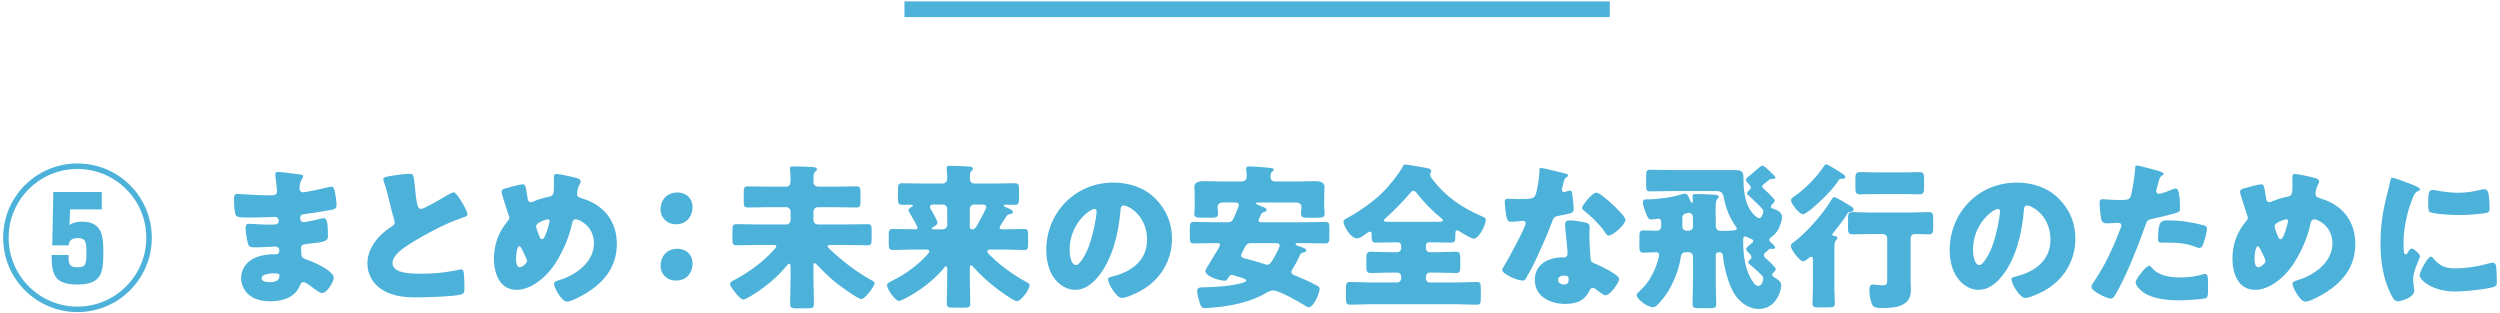
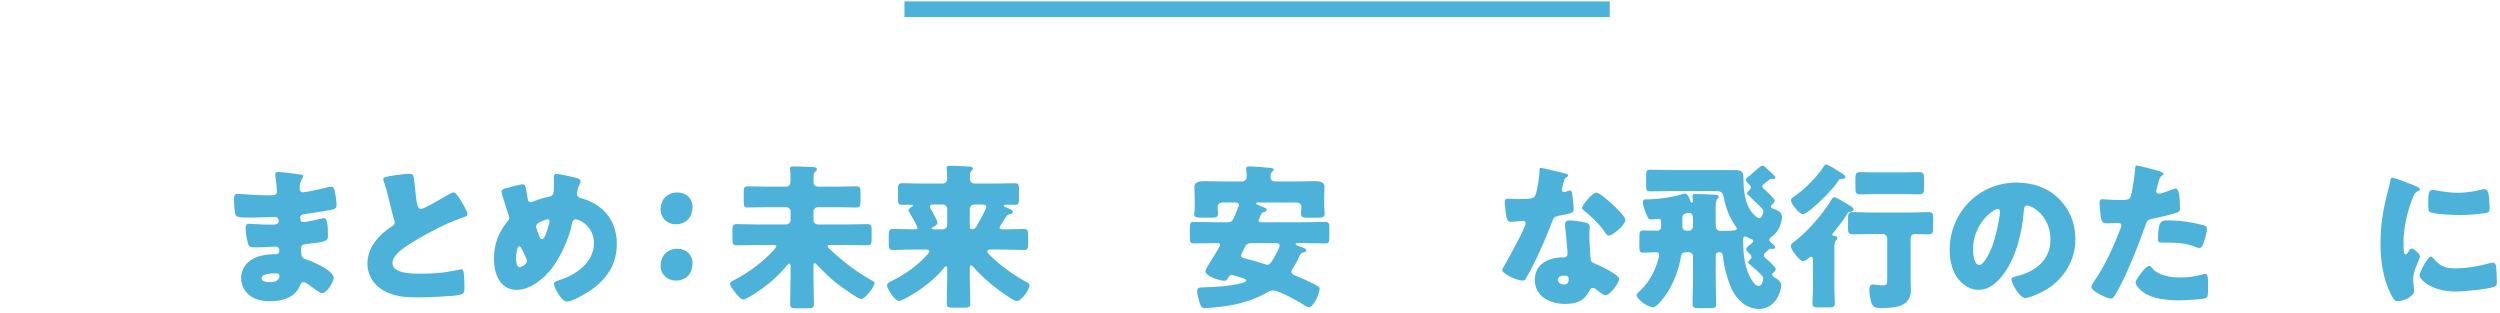
<svg xmlns="http://www.w3.org/2000/svg" id="_レイヤー_1" data-name="レイヤー_1" width="319" height="40" version="1.1" viewBox="0 0 319 40">
  <defs>
    <style>
      .st0 {
        fill: #4cb2da;
      }
    </style>
  </defs>
  <g>
-     <path class="st0" d="M19.368,30.34c0,5.241-4.241,9.482-9.482,9.482S.403,35.582.403,30.34c0-5.301,4.281-9.481,9.482-9.481s9.482,4.181,9.482,9.481ZM1.103,30.34c0,4.841,3.941,8.782,8.782,8.782s8.782-3.941,8.782-8.782c0-4.9-3.981-8.781-8.782-8.781S1.103,25.44,1.103,30.34ZM12.986,24.5v2.221h-4.041l-.08,2c.42-.32.94-.44,1.601-.44,2.641,0,2.721,1.961,2.721,3.941,0,2.62-.24,4.081-3.321,4.081-2.94,0-3.28-1.301-3.28-3.762h2.16c0,1.041,0,1.561,1.141,1.561.96,0,1.141-.3,1.141-1.7,0-1.38,0-2.021-1.081-2.021-.899,0-1.12.38-1.18.92h-2.101l.14-6.801h6.182Z" />
    <path class="st0" d="M38.405,22.279c.101.02.28.04.28.2,0,.1-.06.22-.14.34-.261.4-.32.8-.32,1.261,0,.26.18.46.44.46.359,0,2.3-.44,2.82-.561.32-.08.66-.16.82-.16.279,0,.38.4.42.62.1.5.22,1.2.22,1.7,0,.48-.24.561-.88.681-1,.18-2.041.34-3.061.48-.48.06-.7.119-.7.54,0,.279.14.5.439.5.28,0,1.781-.32,2.121-.42.16-.04.36-.08.5-.08.16,0,.26.16.34.42.141.42.141,1.38.141,1.92,0,.641-.62.721-2.461.921-.8.08-.96.18-.96.54,0,1.1.02,1.26.64,1.46.841.28,3.521,1.42,3.521,2.36,0,.44-.84,1.94-1.479,1.94-.28,0-.801-.4-1.501-.92-.18-.141-.64-.48-.88-.48-.28,0-.36.221-.46.44-.641,1.561-2.24,2-3.801,2-.761,0-1.74-.14-2.44-.62-.801-.54-1.261-1.44-1.261-2.36,0-.86.44-1.7,1.141-2.2.86-.62,2.061-.82,3.101-.82h.22c.28,0,.42-.18.42-.44,0-.399-.26-.54-.46-.54-.359,0-1.601.101-2.48.101-.76,0-.96-.021-1.08-.561-.12-.5-.28-1.16-.28-1.86,0-.3.04-.58.4-.58.58,0,1.44.1,2.4.1h.54c.5,0,.88-.039.88-.479,0-.28-.159-.5-.479-.5-.681,0-1.9.08-2.841.08h-.6c-.801,0-1.44-.021-1.561-.301-.2-.5-.221-1.52-.221-2.1,0-.28.021-.62.4-.62s2.48.18,3.801.18h.44c.479,0,.84-.04.84-.46,0-.181-.1-1.301-.16-1.66-.04-.181-.06-.381-.06-.561,0-.24.14-.3.38-.3.38,0,2.4.26,2.9.34ZM33.384,35.501c0,.48.74.5,1.08.5.54,0,1.2-.14,1.2-.82,0-.279-.24-.3-.62-.3-.4,0-1.66.04-1.66.62Z" />
    <path class="st0" d="M50.582,22.338c.78-.1,1.24-.159,1.621-.159.54,0,.58.04.72,1.54.12,1.28.2,1.88.34,2.42.061.24.16.521.46.521.381,0,2.161-1.061,2.601-1.32.301-.18,1.32-.8,1.581-.8.22,0,.64.62.92,1.08.22.36.82,1.34.82,1.721,0,.22-.221.3-.641.439-.08.04-.18.061-.279.101-1.821.62-4.361,1.94-6.302,3.16-.96.601-2.341,1.5-2.341,2.541,0,1.34,2.541,1.34,3.461,1.34,1.021,0,2.08-.04,3.041-.16.42-.06,1.8-.28,2.12-.38.061,0,.14-.02.2-.02.2,0,.26.34.28.5.06.58.08,1.24.08,1.82,0,.6-.021.78-.54.92-.921.24-4.382.34-5.481.34-1.58,0-2.961-.1-4.361-.9-1.24-.72-2-1.98-2-3.42,0-1.98,1.42-3.642,3-4.661.301-.181.48-.28.48-.62,0-.141-.06-.301-.12-.48-.16-.54-.3-1.101-.439-1.681-.221-.979-.501-2.08-.841-3.061-.02-.06-.06-.18-.06-.239,0-.24.24-.36,1.68-.541Z" />
    <path class="st0" d="M73.668,22.739c.181.061.421.18.421.4,0,.14-.061.24-.12.36-.2.359-.34.859-.34,1.28,0,.34.34.46.699.56,2.741.82,4.382,2.9,4.382,5.802,0,3.42-2.261,5.541-5.161,6.941-.58.279-.94.399-1.24.399-.641,0-1.621-1.8-1.621-2.28,0-.2.16-.3.74-.48,2.081-.64,4.361-2.28,4.361-4.681,0-2.2-1.9-3.061-2.32-3.061-.261,0-.4.18-.46.46-.36,1.9-1.421,4.241-2.581,5.781-1.021,1.341-2.74,2.761-4.521,2.761-2.161,0-2.881-2.141-2.881-3.94,0-1.821.56-3.381,1.72-4.781.141-.16.24-.28.24-.5,0-.101-.1-.36-.16-.521-.26-.8-.5-1.601-.76-2.4-.04-.14-.06-.28-.06-.4,0-.2.199-.319.399-.38.4-.12,1.94-.54,2.301-.54.32,0,.36.26.48.94.04.24.079.52.14.86.04.239.12.479.42.479.12,0,.18-.02.38-.12.5-.22,1.301-.46,1.841-.56.7-.12.72-.34.72-1.801,0-.22-.02-.439-.02-.66,0-.26.04-.46.34-.46.4,0,2.261.42,2.66.54ZM65.847,33.021c0,.3.04,1.08.48,1.08.26,0,.92-.46.92-.8,0-.12-.04-.2-.1-.34-.501-1.12-.7-1.541-.881-1.541-.34,0-.42,1.341-.42,1.601ZM68.828,28.38c-.22.12-.42.26-.42.56,0,.16.38,1.16.48,1.36.06.12.14.221.279.221.24,0,.461-.541.641-1.101.18-.58.32-1.08.32-1.2,0-.141-.101-.24-.24-.24-.2,0-.86.28-1.061.4Z" />
    <path class="st0" d="M88.37,26.4c0,1.22-.761,2.221-2.141,2.221-1.08,0-1.94-.801-1.94-1.9,0-1.161.76-2.161,2.16-2.161,1.101,0,1.921.761,1.921,1.841ZM88.37,33.601c0,1.24-.761,2.2-2.141,2.2-1.08,0-1.94-.779-1.94-1.9,0-1.14.76-2.16,2.16-2.16,1.101,0,1.921.76,1.921,1.86Z" />
    <path class="st0" d="M103.799,35.501c0,1.08.061,2.181.061,3.261,0,.521-.2.58-.881.58h-1.3c-.62,0-.86-.04-.86-.56,0-1.101.06-2.181.06-3.281v-1.4c0-.14,0-.46-.18-.46-.12,0-.22.14-.28.22-1.08,1.32-2.38,2.461-3.801,3.401-.32.22-1.46.96-1.76.96-.32,0-.74-.5-1.201-1.101-.159-.199-.5-.64-.5-.899s.341-.4.62-.54c1.801-.94,3.581-2.261,4.962-3.781.079-.1.319-.34.319-.48,0-.14-.08-.16-.359-.16h-2.101c-.86,0-1.74.04-2.621.04-.479,0-.52-.22-.52-.8v-1.08c0-.601.04-.82.52-.82.881,0,1.761.04,2.621.04h3.721c.3,0,.56-.24.56-.561v-1.08c0-.319-.26-.56-.56-.56h-2.44c-.82,0-1.621.04-2.44.04-.501,0-.54-.221-.54-.82v-1.061c0-.6.039-.82.54-.82.819,0,1.62.04,2.44.04h2.3c.66,0,.7-.319.7-1.04,0-.26-.04-.8-.06-1.061-.021-.06-.021-.14-.021-.199,0-.28.2-.28.421-.28.5,0,2.021.04,2.561.08.18.02.46.06.46.3,0,.12-.101.18-.221.3-.22.2-.22.38-.22,1.28,0,.46.28.62.7.62h2.32c.82,0,1.62-.04,2.44-.04.5,0,.54.221.54.801v1.08c0,.62-.04.82-.56.82-.82,0-1.62-.04-2.421-.04h-2.46c-.301,0-.561.24-.561.56v1.08c0,.32.26.561.561.561h3.721c.86,0,1.74-.04,2.62-.04.48,0,.521.22.521.8v1.081c0,.6-.04.819-.521.819-.88,0-1.76-.04-2.62-.04h-2.061c-.22,0-.42,0-.42.16,0,.2,1.44,1.421,1.9,1.801,1.04.88,2.641,1.98,3.841,2.62.1.061.26.141.26.28,0,.44-1.24,2.041-1.681,2.041-.46,0-2.841-1.761-3.32-2.141-.86-.7-1.66-1.521-2.44-2.32-.061-.061-.12-.12-.2-.12-.14,0-.16.12-.16.359v1.561Z" />
    <path class="st0" d="M127.548,29.041c0,.18.14.22.399.22h.5c.761,0,1.501-.04,2.241-.04.46,0,.5.24.5.78v1.101c0,.56-.04.8-.5.8-.881,0-1.761-.06-2.641-.06h-1.7c-.2,0-.36.039-.36.239s.28.44.5.641c1.22,1.2,2.881,2.4,4.4,3.221.381.2.48.24.48.479,0,.521-1.061,2.001-1.62,2.001-.42,0-2.24-1.36-2.661-1.681-1.02-.78-1.98-1.66-2.82-2.601-.08-.08-.22-.28-.34-.28-.14,0-.18.141-.18.381v1.18c0,1.101.06,2.2.06,3.301,0,.5-.22.54-.9.54h-1.2c-.66,0-.9-.04-.9-.54,0-1.101.061-2.2.061-3.301v-1.14c0-.2-.061-.301-.181-.301-.079,0-.14.08-.18.141-1.12,1.4-2.561,2.521-4.061,3.44-.301.18-1.44.84-1.721.84-.521,0-1.54-1.52-1.54-2.021,0-.22.2-.319.82-.64,1.54-.78,3.061-1.86,4.24-3.161.141-.14.341-.359.341-.52,0-.2-.221-.22-.461-.22h-1.56c-.881,0-1.761.06-2.641.06-.48,0-.521-.24-.521-.88v-.921c0-.64.04-.88.521-.88.88,0,1.76.04,2.641.04h.22c.22,0,.3-.06.3-.2,0-.18-.88-1.681-1.04-1.94-.04-.08-.12-.18-.12-.28,0-.18.28-.38.42-.46.061-.02.141-.06.141-.16,0-.08-.101-.1-.28-.1-.34,0-.7.02-1.04.02-.54,0-.58-.199-.58-.859v-1.081c0-.6.04-.819.54-.819.8,0,1.62.04,2.44.04h2.66c.46,0,.641-.24.641-.74v-.261c0-.3-.08-.78-.08-.979,0-.28.22-.28.42-.28.72,0,1.561.04,2.28.08.34.02.66.04.66.28,0,.14-.1.199-.2.3-.159.14-.18.439-.18.72v.2c0,.48.18.681.68.681h2.601c.82,0,1.621-.04,2.441-.04.5,0,.54.22.54.819v1.081c0,.6-.04.859-.521.859-.4,0-.8-.02-1.2-.02-.08,0-.22.02-.22.12,0,.1.12.16.2.18.38.16.96.36.96.62,0,.2-.181.261-.34.28-.221.021-.36.1-.501.3-.04.061-.1.16-.199.301-.261.399-.66,1.02-.66,1.12ZM119.167,26.099c-.301,0-.5.061-.5.28,0,.2.14.38.239.54.16.261.721,1.261.721,1.521,0,.22-.38.44-.561.54-.08.04-.18.101-.18.181s.1.1.26.1h1.16c.301,0,.561-.24.561-.561v-2.04c0-.32-.26-.561-.58-.561h-1.12ZM124.307,26.099c-.3,0-.56.24-.56.561v2.341c0,.18.14.26.3.26.36,0,.54-.34.7-.64.18-.32,1.1-1.961,1.1-2.201,0-.32-.34-.32-.58-.32h-.96Z" />
-     <path class="st0" d="M147.426,25.339c1.42,1.42,2.12,3.161,2.12,5.142,0,2.82-1.54,5.301-4.021,6.641-.501.28-1.821.9-2.381.9-.7,0-1.761-1.84-1.761-2.4,0-.18.181-.26.761-.4,2.32-.6,4.221-2.061,4.221-4.621,0-3.141-2.4-4.381-3.001-4.381-.34,0-.38.36-.399.721-.221,2.78-1.021,6.182-2.861,8.382-.74.9-1.7,1.66-2.9,1.66-1.34,0-2.44-.92-3.041-2.061-.46-.88-.66-2.021-.66-3.001,0-4.801,3.701-8.621,8.522-8.621,2.04,0,3.961.6,5.401,2.04ZM136.484,31.88c0,.48.119,1.94.819,1.94.48,0,1.161-1.32,1.36-1.74.7-1.44,1.261-4.4,1.261-5.121,0-.16-.08-.3-.26-.3-.58,0-3.181,1.841-3.181,5.221Z" />
    <path class="st0" d="M164.944,34.301c-.08.12-.16.24-.16.38,0,.261.2.36.44.46l.16.061c.84.34,1.681.72,2.461,1.14.42.221.54.28.54.521,0,.561-.761,2.341-1.4,2.341-.141,0-.32-.101-.42-.181-.721-.46-3.341-1.96-4.081-1.96-.34,0-.66.16-.96.34-2.021,1.141-4.201,1.601-6.502,1.82-.28.021-1.021.101-1.28.101-.36,0-.52-.221-.64-.62-.141-.44-.341-1.081-.341-1.561,0-.46.32-.46.7-.48,1.421-.02,3.521-.14,4.882-.52.159-.04.68-.16.68-.36,0-.18-.561-.34-1.12-.5-.181-.061-.36-.101-.521-.16-.06-.021-.12-.04-.2-.04-.159,0-.3.1-.38.24-.18.3-.3.5-.54.5-.6,0-2.46-.54-2.46-1.261,0-.1.42-.84.68-1.22.66-1.04,1.2-1.94,1.2-2.101,0-.22-.26-.22-.38-.22h-.34c-.86,0-1.74.04-2.621.04-.479,0-.52-.221-.52-.841v-1.1c0-.58.04-.801.52-.801.881,0,1.761.04,2.621.04h1.58c.68,0,.74-.14,1.141-1.14.079-.221.18-.48.319-.801.04-.08.08-.16.08-.26,0-.32-.32-.32-.56-.32h-1.48c-.5,0-.681.3-.681.54,0,.16.061.74.061.9,0,.46-.3.5-.9.5h-1.181c-.64,0-.96-.04-.96-.5,0-.1.021-.26.04-.36.021-.239.021-.479.021-.72v-1.04c0-.641-.04-1.141-.04-1.32,0-.7.8-.721,1.32-.721.74,0,1.5.04,2.26.04h2.421c.44,0,.68-.24.68-.6,0-.44-.079-.96-.079-1.04,0-.28.239-.28.439-.28.561,0,2.001.12,2.601.18.22.021.48.04.48.26,0,.08-.101.16-.221.261-.18.16-.18.439-.18.68,0,.38.28.54.641.54h2.66c.76,0,1.521-.04,2.28-.04.5,0,1.301.021,1.301.721,0,.12-.04.82-.04,1.561v.8c0,.24.02.48.04.72,0,.101.02.261.02.36,0,.44-.3.5-.88.5h-1.24c-.601,0-.9-.04-.9-.5,0-.1,0-.26.021-.36,0-.08.039-.479.039-.54,0-.2-.14-.54-.68-.54h-4.841c-.16,0-.261,0-.261.12s.24.2.7.38c.48.181.641.261.641.48,0,.14-.18.2-.3.22-.32.08-.36.181-.521.54-.04.101-.08.24-.16.381-.04.06-.06.1-.06.18,0,.2.22.22.359.22h5.542c.859,0,1.74-.04,2.62-.04.48,0,.521.2.521.78v1.12c0,.62-.04.841-.521.841-.88,0-1.74-.04-2.62-.04h-.961c-.06,0-.199,0-.199.12,0,.159.3.239.72.38.18.06.641.2.641.439,0,.16-.141.2-.521.301-.2.06-.28.239-.4.54-.24.52-.52,1.02-.82,1.5ZM159.763,31.021c-.66,0-.74.16-1.04.76-.08.16-.16.34-.28.54-.04.101-.08.18-.08.3,0,.221.2.28.58.381l.24.06c.78.22,1.561.42,2.32.681.1.039.12.039.2.039.3,0,.46-.239.78-.76.399-.7.8-1.44.8-1.7,0-.3-.34-.3-.56-.3h-2.961Z" />
-     <path class="st0" d="M182.329,30.92c-.2,0-.38.16-.38.38v.4c0,.26.2.48.48.48h.92c.8,0,1.62-.061,2.42-.061.541,0,.561.28.561,1.021v.8c0,.641-.02.9-.561.9-.819,0-1.62-.06-2.42-.06h-.92c-.28,0-.48.22-.48.479v.301c0,.26.2.479.48.479h3.38c.881,0,1.741-.06,2.621-.06.48,0,.521.24.521.86v1.16c0,.64-.04.88-.521.88-.88,0-1.761-.06-2.621-.06h-10.922c-.86,0-1.74.06-2.62.06-.48,0-.521-.24-.521-.88v-1.16c0-.62.04-.86.521-.86.88,0,1.76.06,2.62.06h3.421c.26,0,.479-.22.479-.479v-.301c0-.26-.22-.479-.479-.479h-.96c-.82,0-1.641.06-2.441.06-.52,0-.56-.3-.56-.78v-.979c0-.74.04-.961.56-.961.801,0,1.621.061,2.441.061h.96c.26,0,.479-.221.479-.48v-.4c0-.199-.18-.38-.399-.38h-.54c-.74,0-1.501.04-2.241.04-.58,0-.58-.26-.58-.96v-.061c0-.159,0-.38-.22-.38-.16,0-.38.181-.521.28-.279.2-.779.58-1.12.58-.82,0-1.74-1.601-1.74-2.12,0-.261.24-.34.521-.5,1.66-.921,3.44-2.161,4.741-3.521.779-.819,1.74-2.021,2.3-3,.08-.181.141-.28.341-.28.279,0,1.8.28,2.28.36.58.1,1.02.16,1.02.46,0,.08-.04.14-.08.2-.039.08-.06.16-.06.26,0,.24.18.46.32.64,1.66,2.141,3.66,3.541,6.142,4.621.5.221.64.28.64.5,0,.62-.86,2.421-1.54,2.421-.32,0-1.501-.74-1.82-.94-.08-.06-.2-.12-.301-.12-.22,0-.22.181-.22.4,0,.96-.02,1.16-.601,1.16-.739,0-1.479-.04-2.22-.04h-.561ZM183.429,28.3c.46,0,.68-.021.68-.2,0-.08-.1-.18-.18-.24-1.12-.9-2.181-1.98-3.081-3.12-.12-.16-.279-.4-.5-.4-.16,0-.28.14-.38.26-.98,1.141-2.061,2.24-3.181,3.261-.08.061-.2.16-.2.26,0,.181.24.181.78.181h6.062Z" />
    <path class="st0" d="M199.643,22.119c.24.061.46.14.46.26,0,.101-.14.2-.38.36-.12.08-.28.78-.36,1.12-.02.08-.04.12-.04.16,0,.061-.02.141-.02.22,0,.12.1.28.239.28.101,0,.32-.08.44-.12s.22-.08.34-.08c.181,0,.24.101.28.301.061.319.2,1.6.2,2.08,0,.46-.28.54-1.841.82-.7.12-.72.26-.96.9-.34.92-.72,1.82-1.12,2.721-.521,1.18-1.061,2.38-1.681,3.521-.16.28-.359.6-.479.84-.101.2-.181.3-.44.3-.68,0-2.601-.84-2.601-1.36,0-.119.28-.58.42-.8.4-.68,2.581-4.661,2.581-5.161,0-.2-.181-.3-.34-.3-.12,0-.521.04-.66.06-.221.021-.641.061-.881.061-.42,0-.6-.181-.74-1.881-.02-.16-.06-.52-.06-.7,0-.279.16-.359.4-.359.34,0,.819.04,1.26.04,1.82,0,2.08-.04,2.28-.561.261-.68.5-2.48.5-3.101,0-.16,0-.32.141-.32.26,0,2.66.601,3.061.7ZM202.324,28.4c.34.08.52.221.52.58,0,.2-.04.561-.04.921,0,1,.08,1.979.141,2.96.02.48.12.601.58.78.56.22,3.08,1.4,3.08,1.961,0,.439-1.12,2.08-1.76,2.08-.16,0-.44-.18-.88-.521-.12-.1-.24-.199-.381-.3-.1-.08-.18-.12-.319-.12-.32,0-.4.24-.44.34-.141.32-.44.7-.681.94-.62.601-1.58.761-2.42.761-1.9,0-3.881-.921-3.881-3.081,0-2,1.76-2.86,3.541-2.86h.159c.32,0,.48-.2.48-.48,0-.34-.18-2.12-.24-2.721-.04-.3-.08-.64-.08-.94,0-.42.16-.58.601-.58.52,0,1.5.16,2.021.28ZM198.803,35.702c0,.4.399.601.739.601.461,0,.62-.24.62-.66,0-.261-.02-.48-.6-.48-.34,0-.76.14-.76.54ZM205.684,26.02c.46.42,1.721,1.62,1.721,2.04,0,.62-1.62,2-2.121,2-.239,0-.42-.3-.56-.52-.681-.98-1.561-1.82-2.501-2.581-.16-.12-.359-.26-.359-.42,0-.32,1.28-1.96,1.84-1.96.38,0,1.66,1.14,1.98,1.44Z" />
    <path class="st0" d="M213.286,24.379c-.92,0-1.82.04-2.74.04-.46,0-.5-.2-.5-.761v-1.16c0-.66.04-.84.54-.84.9,0,1.801.04,2.7.04h8.143c1.04,0,1.04.44,1.04,1.2,0,1.92.34,3.501,1.32,4.48.359.36.54.461.7.461.34,0,.52-.74.52-.9s-.14-.3-.5-.681c-.08-.06-.16-.14-.24-.22-.38-.38-.78-.76-1.16-1.12-.08-.061-.18-.14-.18-.24,0-.14.22-.34.3-.44.101-.079.181-.18.181-.319,0-.141-.101-.261-.2-.36-.16-.16-.42-.4-.42-.641,0-.14.079-.199.239-.319.24-.181,1.16-1,1.381-1.181.2-.16.359-.28.46-.28.1,0,.2.04.32.141.18.14.76.68,1.2,1.12.1.1.16.2.16.26,0,.12-.181.181-.28.181-.04,0-.101-.021-.181-.021-.159,0-.22.04-.359.14-.08.061-.5.4-.681.541-.12.1-.18.159-.18.279s.06.2.2.32c.22.18,1.4,1.301,1.4,1.5,0,.16-.261.4-.36.5-.08.08-.14.16-.14.261,0,.12.06.2.319.28.48.14,1.101.46,1.101,1.06,0,.4-.28,1.24-.48,1.581-.239.42-.54.72-.939,1-.101.06-.2.18-.2.319,0,.16.1.261.22.36.12.101.521.44.521.601,0,.1-.101.2-.24.2-.08,0-.2-.021-.3-.021-.141,0-.181,0-.4.22-.141.141-.24.221-.38.341-.101.08-.12.18-.12.26,0,.24.16.32.319.46.2.16,1.201,1.101,1.201,1.301,0,.159-.221.42-.36.52-.08.061-.101.101-.101.181,0,.199.181.319.341.399.359.2.82.521.82,1,0,.66-.681,3.001-2.841,3.001-1.421,0-2.581-.94-3.261-2.12-.66-1.141-1.24-3.321-1.341-4.642-.02-.26-.16-.479-.42-.479s-.5.08-.5.38v3.44c0,.921.061,1.841.061,2.781,0,.5-.221.54-.9.54h-1.221c-.68,0-.9-.04-.9-.561,0-.92.061-1.84.061-2.761v-3.261c0-.319-.24-.56-.561-.56h-.3c-.4,0-.62.14-.68.56-.24,1.581-.881,3.241-1.721,4.581-.26.4-1.32,1.881-1.801,1.881-.84,0-2.141-1.12-2.141-1.541,0-.14.2-.34.341-.46.96-.899,1.5-1.72,2.021-2.92.14-.32.52-1.421.52-1.741,0-.199-.12-.359-.34-.359-.54,0-1.101.06-1.66.06-.48,0-.521-.22-.521-.78v-1.24c0-.62.061-.82.521-.82.58,0,1.16.04,1.74.04.24,0,.52-.159.52-.56v-.42c0-.221-.02-.561-.319-.561-.101,0-.601.101-.94.101-.32,0-.42-.061-.78-1.041-.12-.3-.3-.84-.3-1.12,0-.399.26-.399.5-.399,1.36,0,3.24-.261,4.501-.66.12-.04.28-.08.38-.08.32,0,.521.5.66.899.04.12.14.28.24.28.08,0,.1-.14.1-.2,0-.12-.04-.58-.04-.66,0-.26.2-.26.4-.26.641,0,1.62.04,2.28.08.2,0,.66,0,.66.28,0,.12-.06.16-.18.28-.18.159-.22.68-.22,1.24,0,.319.02.64.02.92v1.22c0,.4.2.681.601.681,1.76,0,2.08-.061,2.08-.28,0-.12-.1-.24-.16-.34-.78-1.08-1.24-2.341-1.5-3.641-.141-.681-.36-.82-1.04-.82h-5.622ZM215.466,29.44c.32,0,.561-.239.561-.56v-.98c0-.36-.101-.74-.54-.74-.08,0-.521.08-.62.181-.181.14-.2.359-.2.58v.96c0,.32.2.56.54.56h.26ZM224.529,34.862c-.341-.341-.94-.881-1.301-1.16-.08-.061-.16-.141-.16-.221,0-.1.141-.26.24-.359.141-.141.18-.181.18-.301,0-.2-.119-.32-.26-.46-.16-.16-.42-.38-.42-.6,0-.181.601-.641.76-.761.101-.08.141-.16.141-.26,0-.18-.221-.24-.3-.26-.12-.04-.261-.12-.381-.181-.1-.06-.22-.12-.359-.12-.221,0-.24.24-.24.54,0,1.98.26,3.841,1.24,5.222.18.26.36.54.74.54.46,0,.58-.82.58-.92,0-.261-.101-.341-.46-.7Z" />
    <path class="st0" d="M234.068,36.942c0,.58.061,1.28.061,1.761s-.22.52-.9.52h-1.16c-.58,0-.8-.04-.8-.52,0-.421.06-1.141.06-1.761v-3.781c0-.18,0-.399-.22-.399-.12,0-.221.1-.32.18-.14.12-.521.4-.72.4-.4,0-1.561-1.461-1.561-1.961,0-.22.18-.359.36-.479,1.66-1.2,3.88-3.761,4.9-5.541.08-.12.141-.2.28-.2.22,0,1,.479,1.54.8.16.101.32.2.4.24.22.12.54.3.54.56,0,.2-.32.261-.46.28-.24.021-.3.12-.42.34-.38.641-1.181,1.661-1.66,2.261-.08.08-.181.181-.181.3,0,.12.101.141.2.16.18.021.44.04.44.28,0,.12-.061.16-.181.28-.18.18-.2.58-.2.98v5.301ZM234.928,22.059c.181.1.54.319.54.54s-.34.22-.479.22c-.261.021-.28.04-.38.2-.721,1.12-2.221,2.601-3.241,3.461-.04.04-.1.08-.16.14-.34.26-.9.721-1.16.721-.44,0-1.521-1.341-1.521-1.781,0-.22.181-.34.36-.46,1.261-.82,2.961-2.521,3.781-3.801.18-.28.199-.32.34-.32.24,0,1.22.641,1.72.94.08.061.16.101.2.141ZM243.791,35.421c0,.54.04,1.08.04,1.62,0,2.141-2.101,2.261-3.741,2.261-.359,0-.96,0-1.16-.36-.24-.439-.4-1.34-.4-1.86,0-.3.021-.779.44-.779.26,0,.74.1,1.301.1.52,0,.54-.12.54-1.16v-4.821c0-.32-.261-.56-.561-.56h-1.62c-.74,0-1.48.04-2.2.04-.5,0-.62-.181-.62-.7v-1.381c0-.56.1-.76.6-.76.74,0,1.48.06,2.221.06h5.221c.74,0,1.48-.06,2.221-.06.48,0,.601.18.601.7v1.38c0,.58-.101.761-.601.761-.54,0-1.101-.04-1.641-.04-.46,0-.64.18-.64.66v4.9ZM242.85,21.999c.7,0,1.381-.04,2.061-.04.561,0,.601.28.601.9v1.021c0,.68-.061.92-.641.92-.68,0-1.34-.04-2.021-.04h-3.461c-.66,0-1.34.04-2,.04-.58,0-.641-.22-.641-.92v-1.021c0-.62.04-.9.58-.9.681,0,1.381.04,2.061.04h3.461Z" />
    <path class="st0" d="M262.699,25.339c1.42,1.42,2.12,3.161,2.12,5.142,0,2.82-1.54,5.301-4.021,6.641-.501.28-1.821.9-2.381.9-.7,0-1.761-1.84-1.761-2.4,0-.18.181-.26.761-.4,2.32-.6,4.221-2.061,4.221-4.621,0-3.141-2.4-4.381-3.001-4.381-.34,0-.38.36-.399.721-.221,2.78-1.021,6.182-2.861,8.382-.74.9-1.7,1.66-2.9,1.66-1.34,0-2.44-.92-3.041-2.061-.46-.88-.66-2.021-.66-3.001,0-4.801,3.701-8.621,8.522-8.621,2.04,0,3.961.6,5.401,2.04ZM251.756,31.88c0,.48.119,1.94.819,1.94.48,0,1.161-1.32,1.36-1.74.7-1.44,1.261-4.4,1.261-5.121,0-.16-.08-.3-.26-.3-.58,0-3.181,1.841-3.181,5.221Z" />
    <path class="st0" d="M275.105,21.718c.38.101.98.28.98.48,0,.1-.12.16-.2.2-.28.14-.36.46-.54,1.12-.04.18-.101.4-.181.66-.02.08-.04.16-.04.18,0,.24.16.36.381.36.3,0,1.32-.4,1.62-.521.16-.06.359-.14.5-.14.54,0,.54,1.98.54,2.581,0,.279-.08.399-.4.5-.8.26-2.08.56-2.86.72-.86.18-.92.2-1.16.92-.84,2.421-2.561,6.762-3.841,8.842-.16.261-.28.48-.62.48s-2.421-.9-2.421-1.5c0-.181.16-.42.4-.78,1.38-2.021,2.4-4.281,3.28-6.581.061-.12.141-.341.141-.461,0-.279-.221-.34-.44-.34-.4,0-.88.061-1.32.061-.42,0-.68-.061-.8-.5-.101-.381-.221-1.721-.221-2.121,0-.26.04-.46.36-.46.2,0,1.101.1,2.141.1,1,0,1.32,0,1.48-.5.24-.72.54-2.88.58-3.681,0-.12.04-.22.16-.22.26,0,2.12.5,2.48.6ZM274.605,34.202c.82.979,2.34,1.2,3.54,1.2,1.121,0,1.94-.101,3.021-.42.06-.021.14-.04.22-.04.32,0,.36.439.36,1.08v.6c0,1.101,0,1.341-.36,1.44-.601.16-2.721.26-3.381.26-1.42,0-3.36-.18-4.541-1.04-.32-.24-.96-.8-.96-1.26,0-.34.74-1.24.98-1.521.159-.18.52-.58.76-.58.14,0,.28.18.36.28ZM276.565,28.12c1.74,0,3.101.24,4.541.601.28.08.5.16.5.48,0,.46-.359,1.8-.6,2.2-.08.14-.2.24-.38.24-.141,0-.341-.08-.501-.141-1.16-.46-2.22-.54-3.44-.54h-.72c-.46,0-.601-.06-.601-.42,0-2.301.4-2.421,1.2-2.421Z" />
-     <path class="st0" d="M295.499,22.739c.181.061.421.18.421.4,0,.14-.061.24-.12.36-.2.359-.34.859-.34,1.28,0,.34.34.46.699.56,2.741.82,4.382,2.9,4.382,5.802,0,3.42-2.261,5.541-5.161,6.941-.58.279-.94.399-1.24.399-.641,0-1.621-1.8-1.621-2.28,0-.2.16-.3.74-.48,2.081-.64,4.361-2.28,4.361-4.681,0-2.2-1.9-3.061-2.32-3.061-.261,0-.4.18-.46.46-.36,1.9-1.421,4.241-2.581,5.781-1.021,1.341-2.74,2.761-4.521,2.761-2.161,0-2.881-2.141-2.881-3.94,0-1.821.56-3.381,1.72-4.781.141-.16.24-.28.24-.5,0-.101-.1-.36-.16-.521-.26-.8-.5-1.601-.76-2.4-.04-.14-.06-.28-.06-.4,0-.2.199-.319.399-.38.4-.12,1.94-.54,2.301-.54.32,0,.36.26.48.94.04.24.079.52.14.86.04.239.12.479.42.479.12,0,.18-.02.38-.12.5-.22,1.301-.46,1.841-.56.7-.12.72-.34.72-1.801,0-.22-.02-.439-.02-.66,0-.26.04-.46.34-.46.4,0,2.261.42,2.66.54ZM287.677,33.021c0,.3.04,1.08.48,1.08.26,0,.92-.46.92-.8,0-.12-.04-.2-.1-.34-.501-1.12-.7-1.541-.881-1.541-.34,0-.42,1.341-.42,1.601ZM290.658,28.38c-.22.12-.42.26-.42.56,0,.16.38,1.16.48,1.36.06.12.14.221.279.221.24,0,.461-.541.641-1.101.18-.58.32-1.08.32-1.2,0-.141-.101-.24-.24-.24-.2,0-.86.28-1.061.4Z" />
    <path class="st0" d="M304.714,24.319c.1-.38.199-.76.26-1.08.06-.38.08-.56.34-.56.18,0,2.101.7,2.961,1.08.399.18.52.3.52.4,0,.079-.06.119-.14.159-.46.221-.561.381-.74.82-.66,1.541-1.22,3.861-1.22,5.682,0,1.1,0,1.641.26,1.641.14,0,.24-.16.34-.32.12-.2.24-.42.46-.42.24,0,1.04.68,1.04.979,0,.28-.88,1.82-.88,2.901,0,.14.04.64.08.939.02.12.06.46.06.58,0,.74-1.479,1.32-2.1,1.32-.381,0-.561-.26-.921-.979-.979-1.98-1.28-4.222-1.28-6.422,0-2.46.341-4.36.961-6.722ZM310.435,32.901c.84,1,1.5,1.341,2.801,1.341,1.48,0,2.961-.24,4.381-.641.14-.04.34-.08.48-.08.26,0,.38.26.399.44.08.54.101,1.681.101,2.08,0,.261-.021.4-.28.521-.7.34-4.041.64-4.941.64-3.221,0-4.641-1.6-4.641-2.061,0-.38,1-2.4,1.46-2.4.101,0,.181.101.24.16ZM310.395,24.239c.12,0,.44.04.62.08.761.16,1.86.28,2.641.28,1,0,2-.16,2.961-.4.18-.039.28-.06.399-.06.381,0,.501.42.541.72.06.501.119,1.141.119,1.641,0,.48-.06.62-.58.7-1.12.16-2.24.24-3.36.24-.601,0-3.36-.1-3.741-.42-.159-.141-.159-.74-.159-.96,0-1.48.079-1.821.56-1.821Z" />
  </g>
  <rect class="st0" x="159.408" y="-43.823" width="2" height="90" transform="translate(161.585 -159.231) rotate(90)" />
</svg>